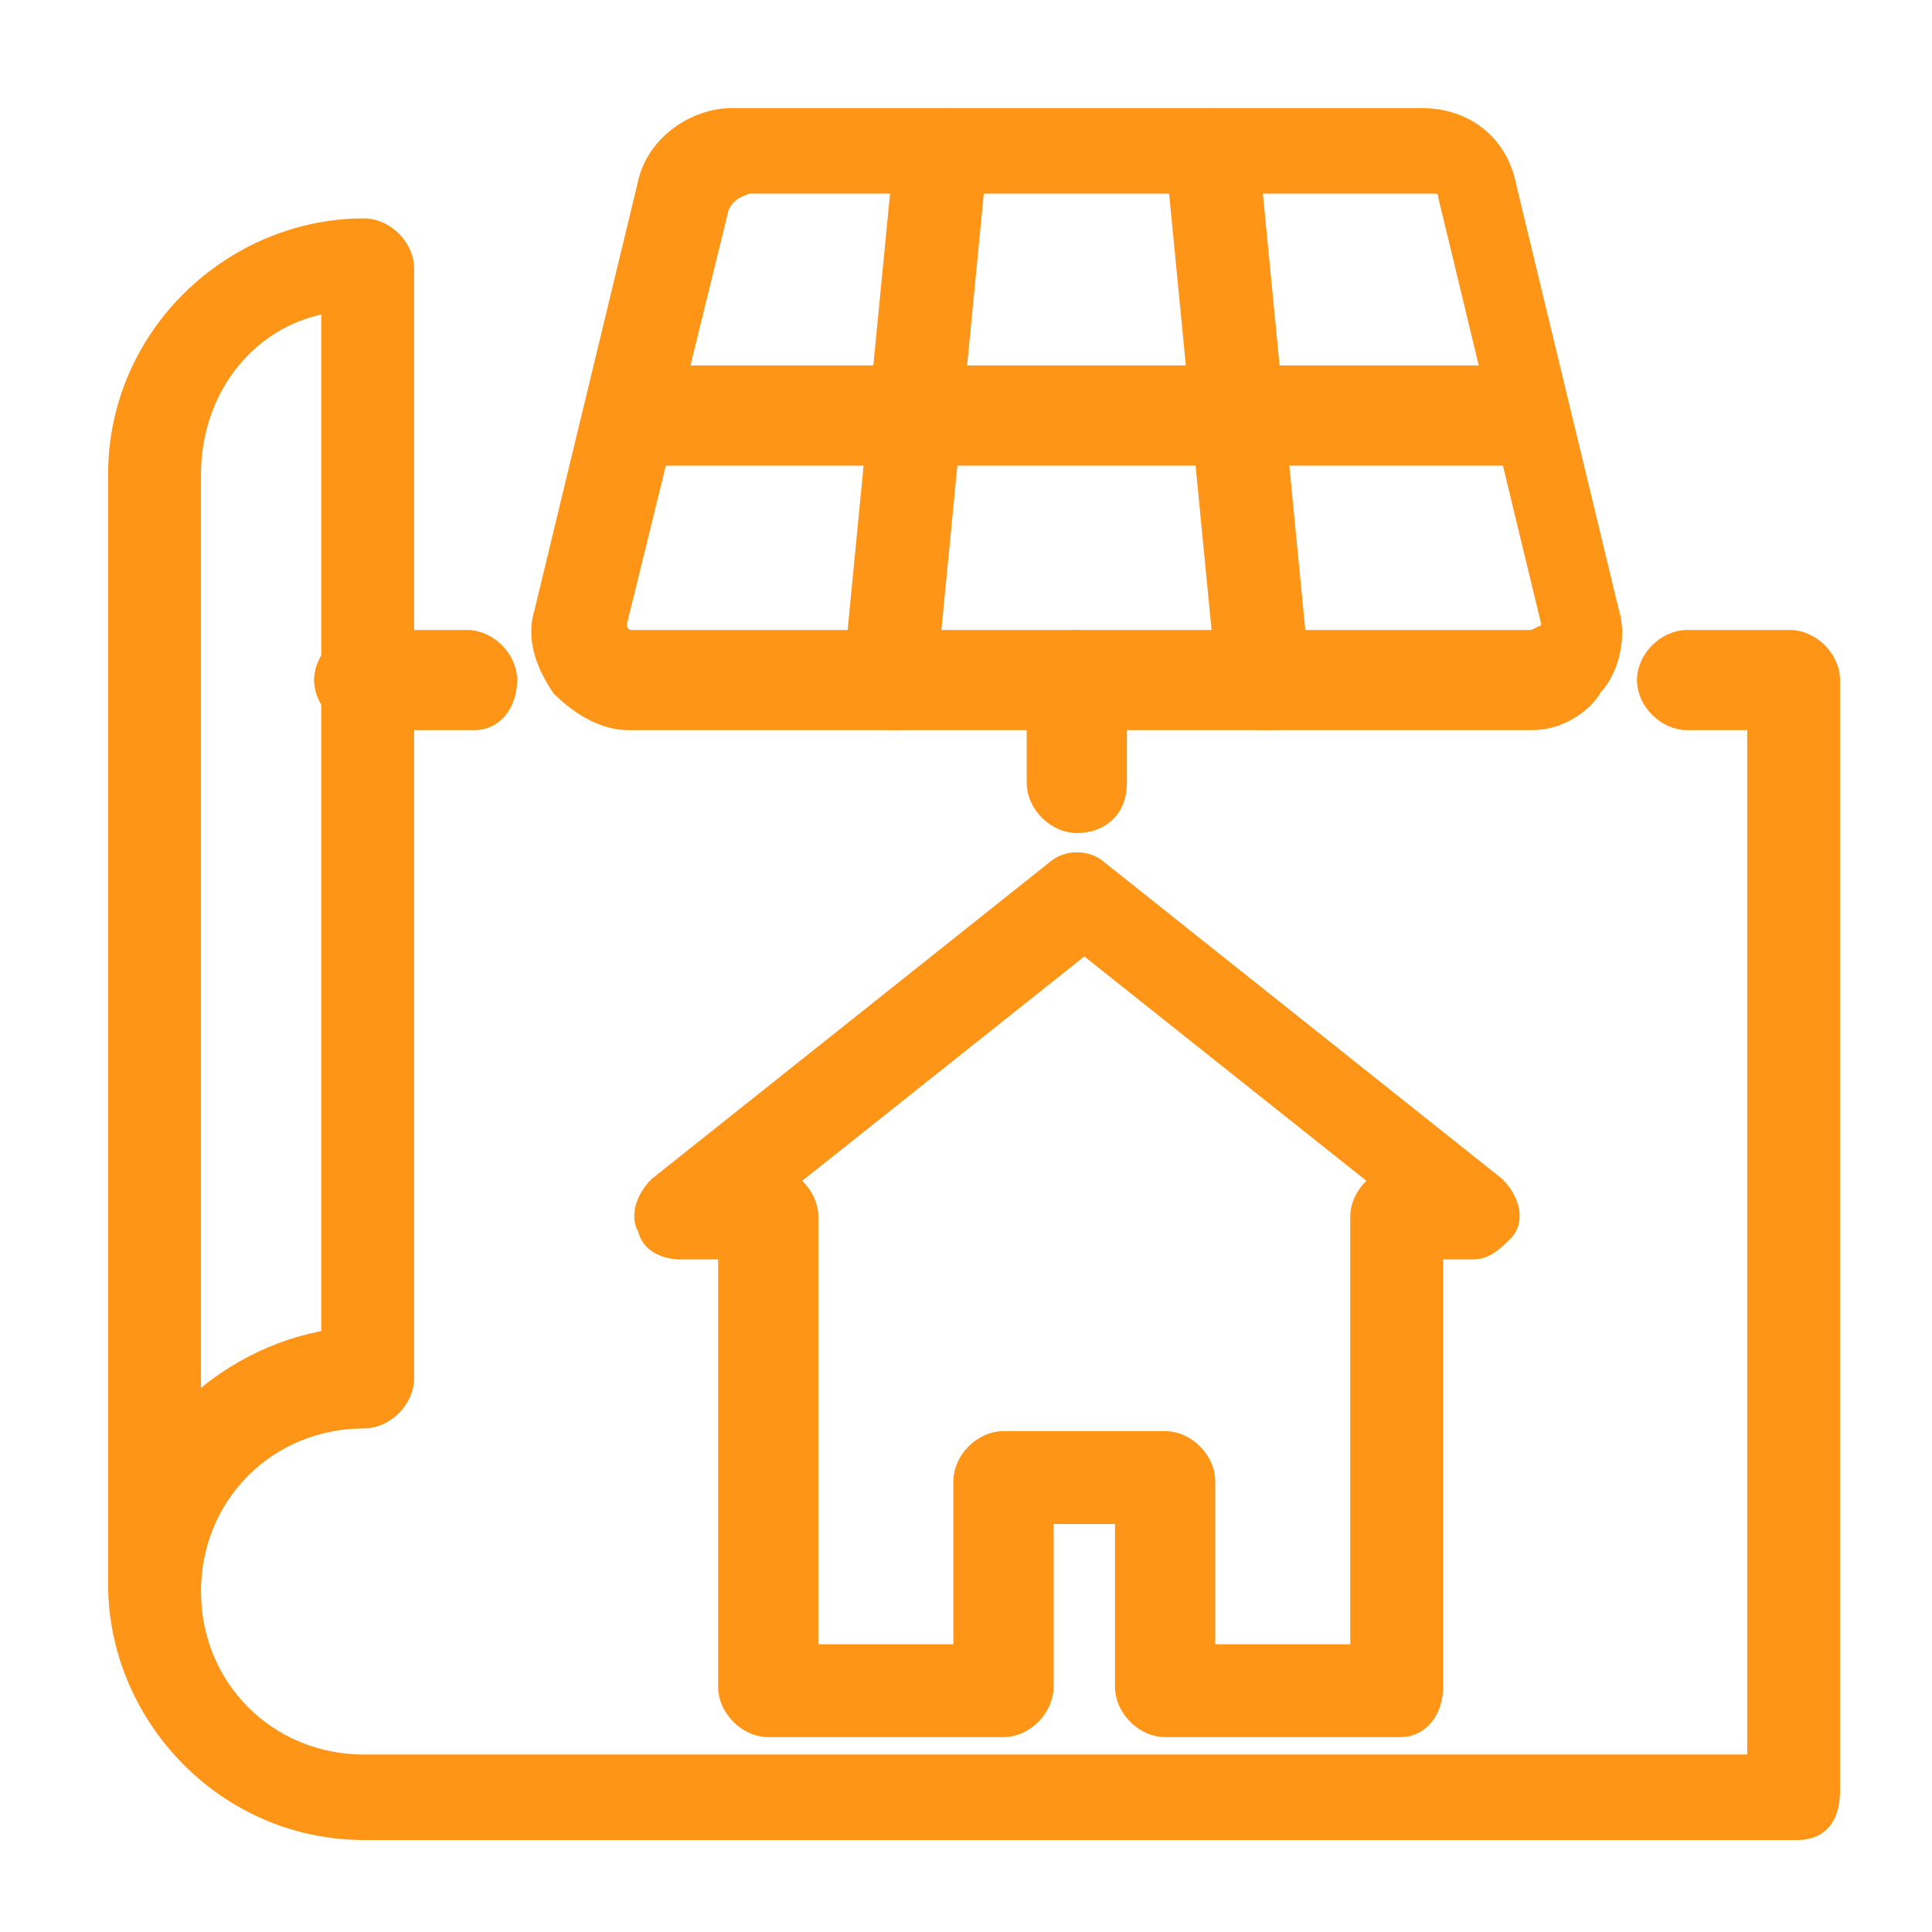
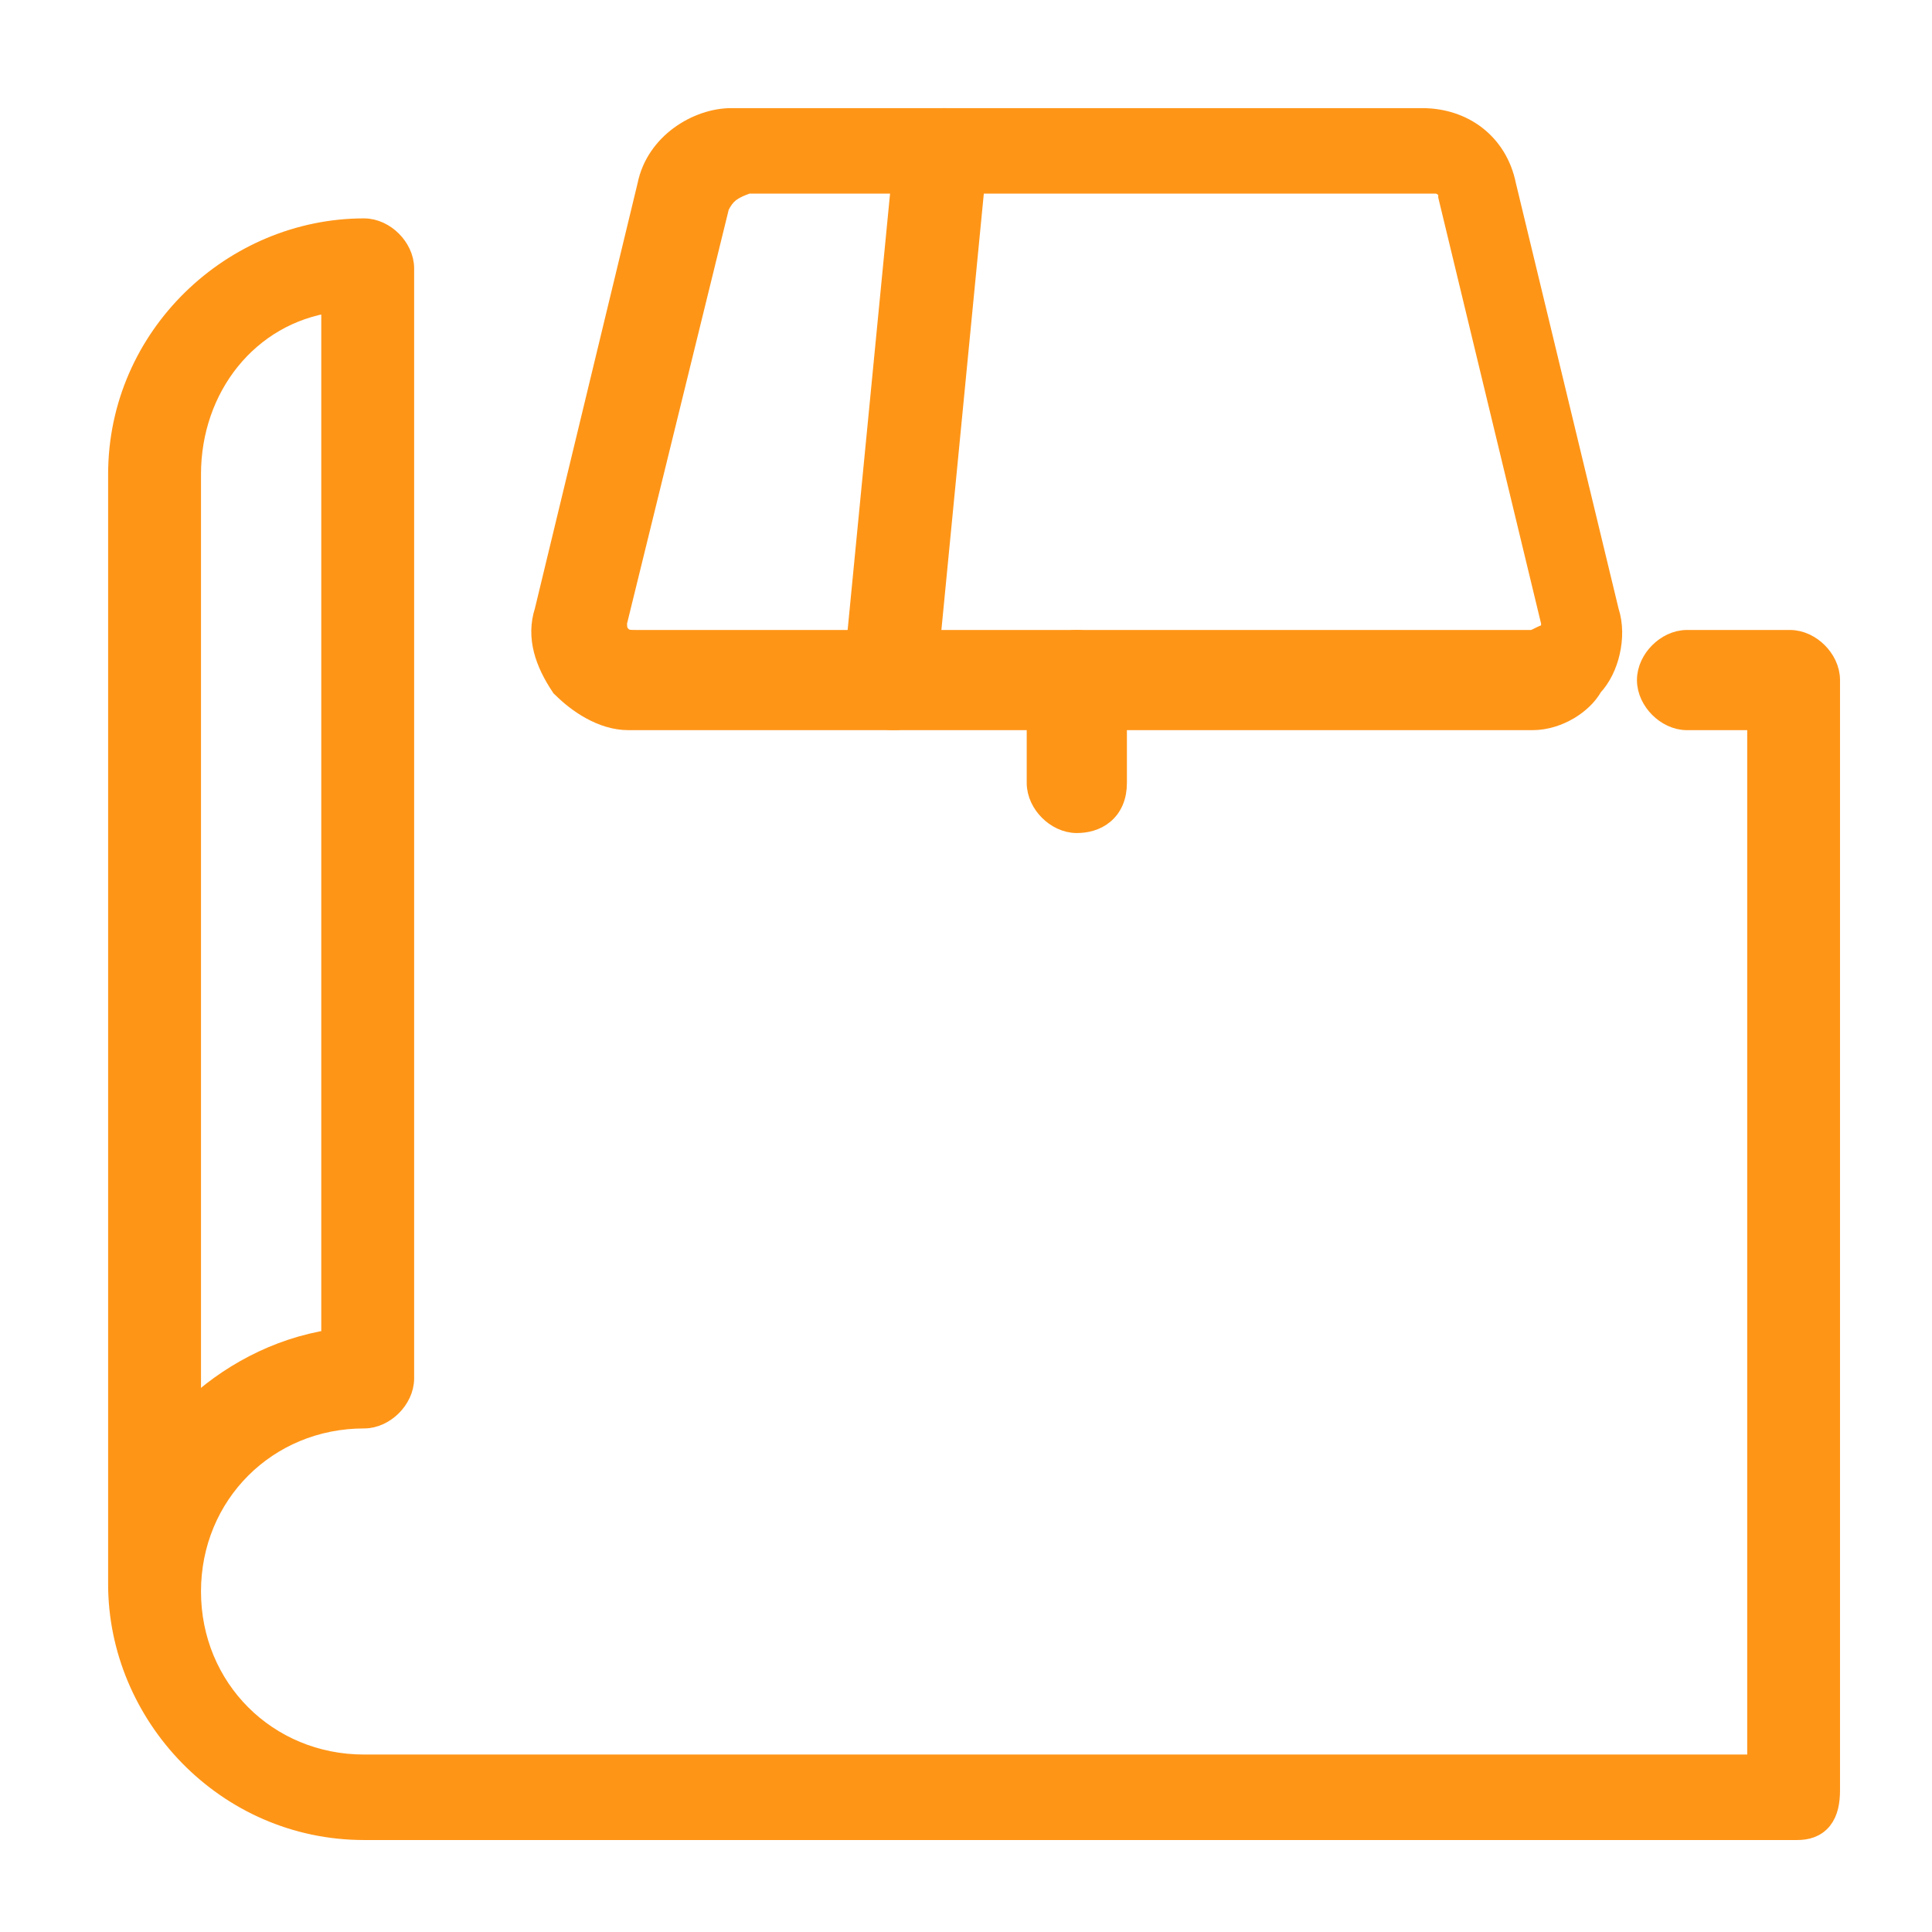
<svg xmlns="http://www.w3.org/2000/svg" width="28" height="28" viewBox="0 0 28 28" fill="none">
  <path d="M5.276 26.517H26.048C26.178 26.517 26.311 26.484 26.404 26.368C26.49 26.26 26.517 26.111 26.517 25.941V9.856C26.517 9.701 26.441 9.558 26.34 9.457C26.239 9.356 26.096 9.28 25.941 9.28H24.45C24.294 9.28 24.152 9.356 24.051 9.457C23.95 9.558 23.874 9.701 23.874 9.856C23.874 10.011 23.95 10.154 24.051 10.255C24.152 10.356 24.294 10.432 24.45 10.432H25.472V25.578H5.276C3.867 25.578 2.763 24.473 2.763 23.065C2.763 21.656 3.867 20.552 5.276 20.552C5.431 20.552 5.574 20.476 5.675 20.375C5.776 20.274 5.852 20.131 5.852 19.976V3.891C5.852 3.736 5.776 3.593 5.675 3.492C5.574 3.391 5.431 3.315 5.276 3.315C3.385 3.315 1.717 4.87 1.717 6.874V22.958C1.717 24.849 3.273 26.517 5.276 26.517ZM2.763 6.874C2.763 5.612 3.596 4.552 4.806 4.378V19.418C4.005 19.54 3.286 19.941 2.763 20.447V6.874Z" fill="#FF9517" stroke="#FF9517" stroke-width="0.3" />
-   <path d="M9.549 17.195L9.543 17.201L9.537 17.207C9.469 17.274 9.402 17.374 9.367 17.478C9.339 17.564 9.321 17.691 9.391 17.797C9.425 17.989 9.625 18.102 9.856 18.102H10.558V24.45C10.558 24.605 10.634 24.748 10.735 24.849C10.836 24.95 10.979 25.026 11.134 25.026H14.543C14.698 25.026 14.841 24.95 14.942 24.849C15.043 24.748 15.119 24.605 15.119 24.45V21.937H16.31V24.45C16.31 24.605 16.386 24.748 16.487 24.849C16.588 24.95 16.731 25.026 16.886 25.026H20.295C20.46 25.026 20.583 24.94 20.66 24.826C20.733 24.716 20.765 24.578 20.765 24.45V18.102H21.36C21.462 18.102 21.548 18.052 21.61 18.005C21.672 17.959 21.732 17.899 21.782 17.849L21.786 17.845C21.9 17.731 21.882 17.577 21.849 17.478C21.814 17.374 21.747 17.274 21.679 17.207L21.673 17.201L21.667 17.195L15.92 12.62C15.833 12.537 15.715 12.502 15.608 12.502C15.501 12.502 15.383 12.537 15.296 12.62L9.549 17.195ZM19.719 17.632V23.98H17.462V21.467C17.462 21.312 17.386 21.169 17.285 21.068C17.184 20.967 17.042 20.891 16.886 20.891H14.543C14.387 20.891 14.245 20.967 14.144 21.068C14.043 21.169 13.967 21.312 13.967 21.467V23.98H11.71V17.632C11.71 17.477 11.634 17.334 11.533 17.233C11.489 17.189 11.436 17.149 11.378 17.119L15.715 13.67L20.051 17.119C19.993 17.149 19.94 17.189 19.896 17.233C19.795 17.334 19.719 17.477 19.719 17.632Z" fill="#FF9517" stroke="#FF9517" stroke-width="0.3" />
  <path d="M8.13 9.94L8.138 9.952L8.149 9.962C8.372 10.185 8.728 10.432 9.107 10.432H22.209C22.401 10.432 22.587 10.369 22.739 10.278C22.881 10.193 23.006 10.075 23.078 9.945C23.2 9.815 23.285 9.636 23.327 9.451C23.372 9.259 23.374 9.046 23.312 8.857L21.823 2.687C21.701 2.081 21.209 1.717 20.611 1.717H10.598C10.116 1.717 9.511 2.073 9.387 2.687L7.897 8.857C7.773 9.239 7.908 9.606 8.13 9.94ZM20.994 2.826V2.844L20.998 2.861L22.485 9.022C22.485 9.095 22.481 9.14 22.452 9.183C22.393 9.197 22.343 9.222 22.31 9.239C22.307 9.24 22.305 9.241 22.302 9.243C22.24 9.274 22.22 9.28 22.209 9.28H9.214C9.109 9.28 9.06 9.278 9 9.218C8.944 9.161 8.938 9.114 8.937 9.022L10.42 2.985C10.466 2.896 10.507 2.84 10.561 2.795C10.617 2.748 10.698 2.704 10.836 2.656H20.824C20.838 2.656 20.886 2.668 20.93 2.703C20.97 2.735 20.994 2.775 20.994 2.826Z" fill="#FF9517" stroke="#FF9517" stroke-width="0.3" />
  <path d="M12.366 9.842L12.366 9.849V9.856C12.366 10.012 12.442 10.154 12.543 10.255C12.644 10.356 12.786 10.432 12.942 10.432C13.066 10.432 13.212 10.402 13.315 10.32C13.37 10.276 13.416 10.214 13.433 10.133C13.447 10.068 13.438 10.002 13.414 9.939L14.156 2.308L14.157 2.301V2.293C14.157 2.164 14.125 2.027 14.052 1.917C13.976 1.803 13.852 1.717 13.687 1.717C13.559 1.717 13.421 1.749 13.311 1.822C13.199 1.897 13.114 2.018 13.111 2.179L12.366 9.842Z" fill="#FF9517" stroke="#FF9517" stroke-width="0.3" />
-   <path d="M17.792 9.977L17.794 10.005L17.807 10.03C17.863 10.143 17.928 10.246 18.02 10.32C18.118 10.398 18.233 10.432 18.367 10.432C18.532 10.432 18.655 10.347 18.732 10.232C18.805 10.123 18.837 9.985 18.837 9.856V9.849L18.836 9.842L18.091 2.179C18.088 2.018 18.004 1.897 17.891 1.822C17.781 1.749 17.644 1.717 17.515 1.717C17.35 1.717 17.227 1.803 17.15 1.917C17.077 2.027 17.045 2.164 17.045 2.293V2.301L17.046 2.308L17.792 9.977Z" fill="#FF9517" stroke="#FF9517" stroke-width="0.3" />
-   <path d="M9.215 6.598H21.785C21.94 6.598 22.083 6.522 22.184 6.421C22.285 6.32 22.361 6.177 22.361 6.022C22.361 5.866 22.285 5.724 22.184 5.623C22.083 5.522 21.94 5.446 21.785 5.446H9.215C9.06 5.446 8.917 5.522 8.816 5.623C8.715 5.724 8.639 5.866 8.639 6.022C8.639 6.177 8.715 6.32 8.816 6.421C8.917 6.522 9.06 6.598 9.215 6.598Z" fill="#FF9517" stroke="#FF9517" stroke-width="0.3" />
  <path d="M15.03 11.347C15.03 11.502 15.106 11.645 15.207 11.746C15.308 11.847 15.45 11.923 15.606 11.923C15.735 11.923 15.88 11.891 15.995 11.795C16.115 11.695 16.182 11.543 16.182 11.347V9.856C16.182 9.7 16.106 9.558 16.005 9.457C15.904 9.356 15.761 9.28 15.606 9.28C15.45 9.28 15.308 9.356 15.207 9.457C15.106 9.558 15.03 9.7 15.03 9.856V11.347Z" fill="#FF9517" stroke="#FF9517" stroke-width="0.3" />
-   <path d="M5.278 10.432H6.875C7.04 10.432 7.164 10.346 7.24 10.232C7.313 10.122 7.345 9.985 7.345 9.856C7.345 9.7 7.269 9.558 7.168 9.457C7.067 9.356 6.924 9.28 6.769 9.28H5.278C5.122 9.28 4.98 9.356 4.879 9.457C4.778 9.558 4.702 9.7 4.702 9.856C4.702 10.011 4.778 10.154 4.879 10.255C4.98 10.356 5.122 10.432 5.278 10.432Z" fill="#FF9517" stroke="#FF9517" stroke-width="0.3" />
</svg>